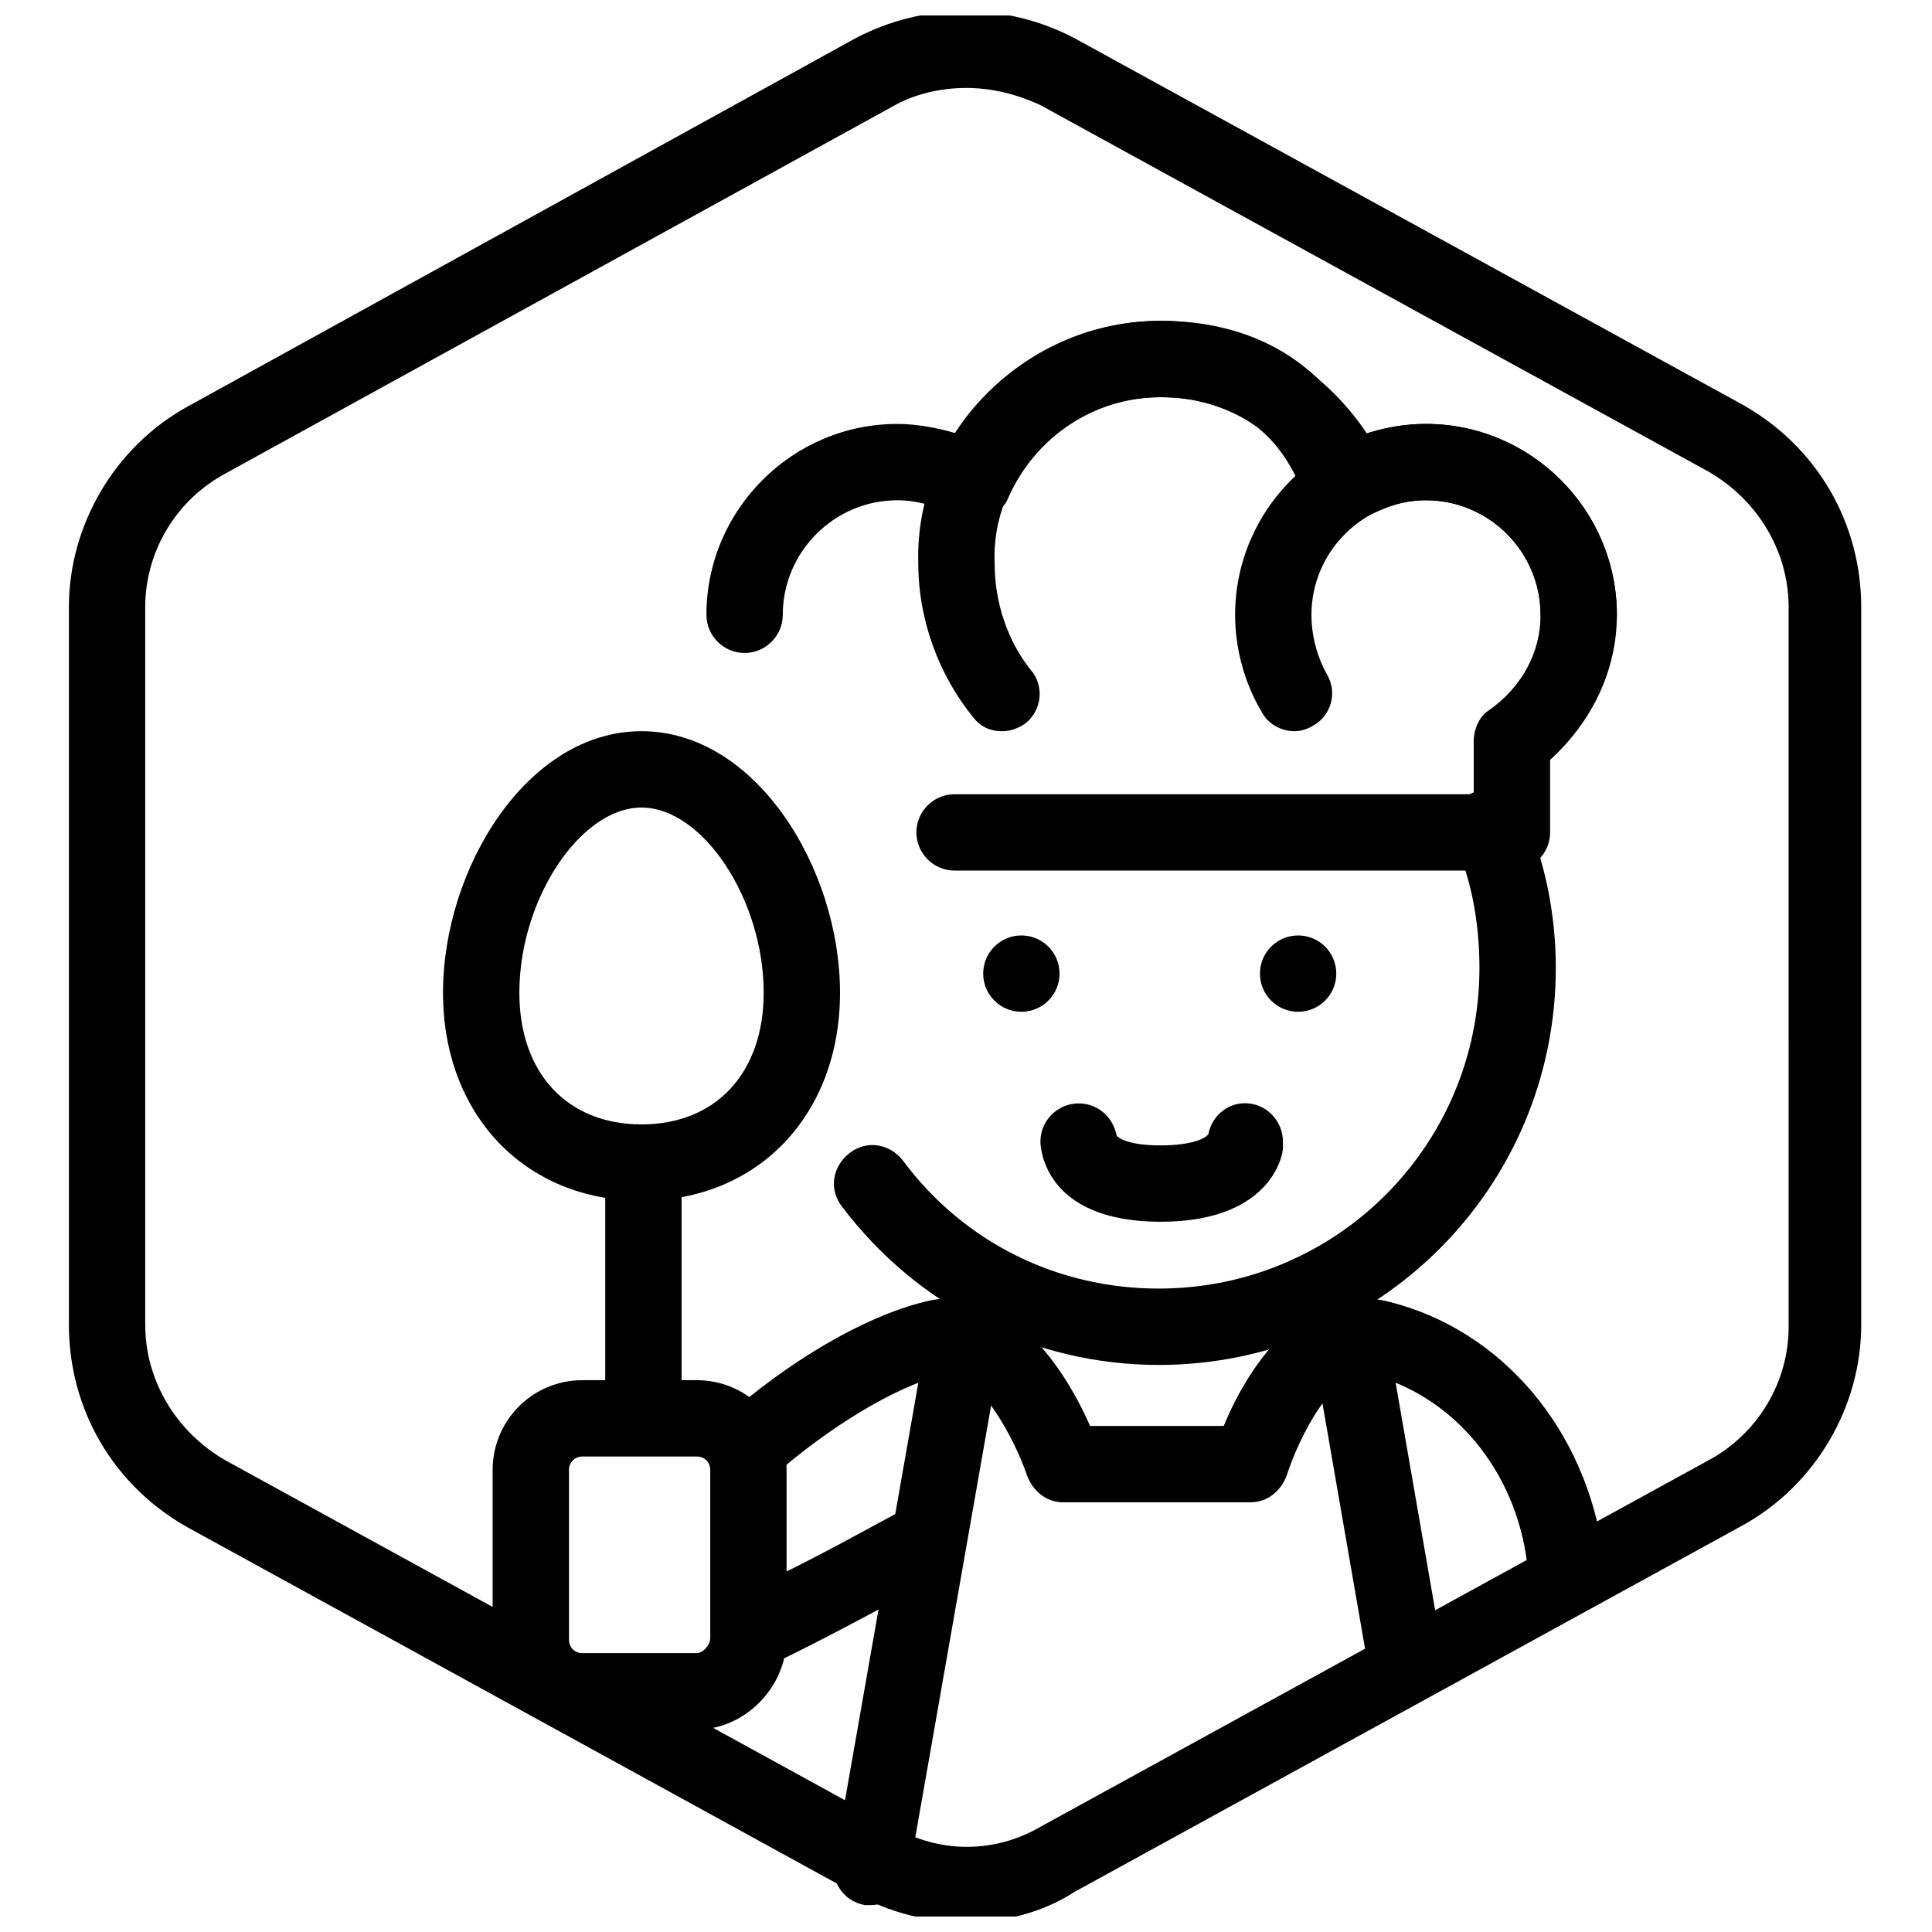
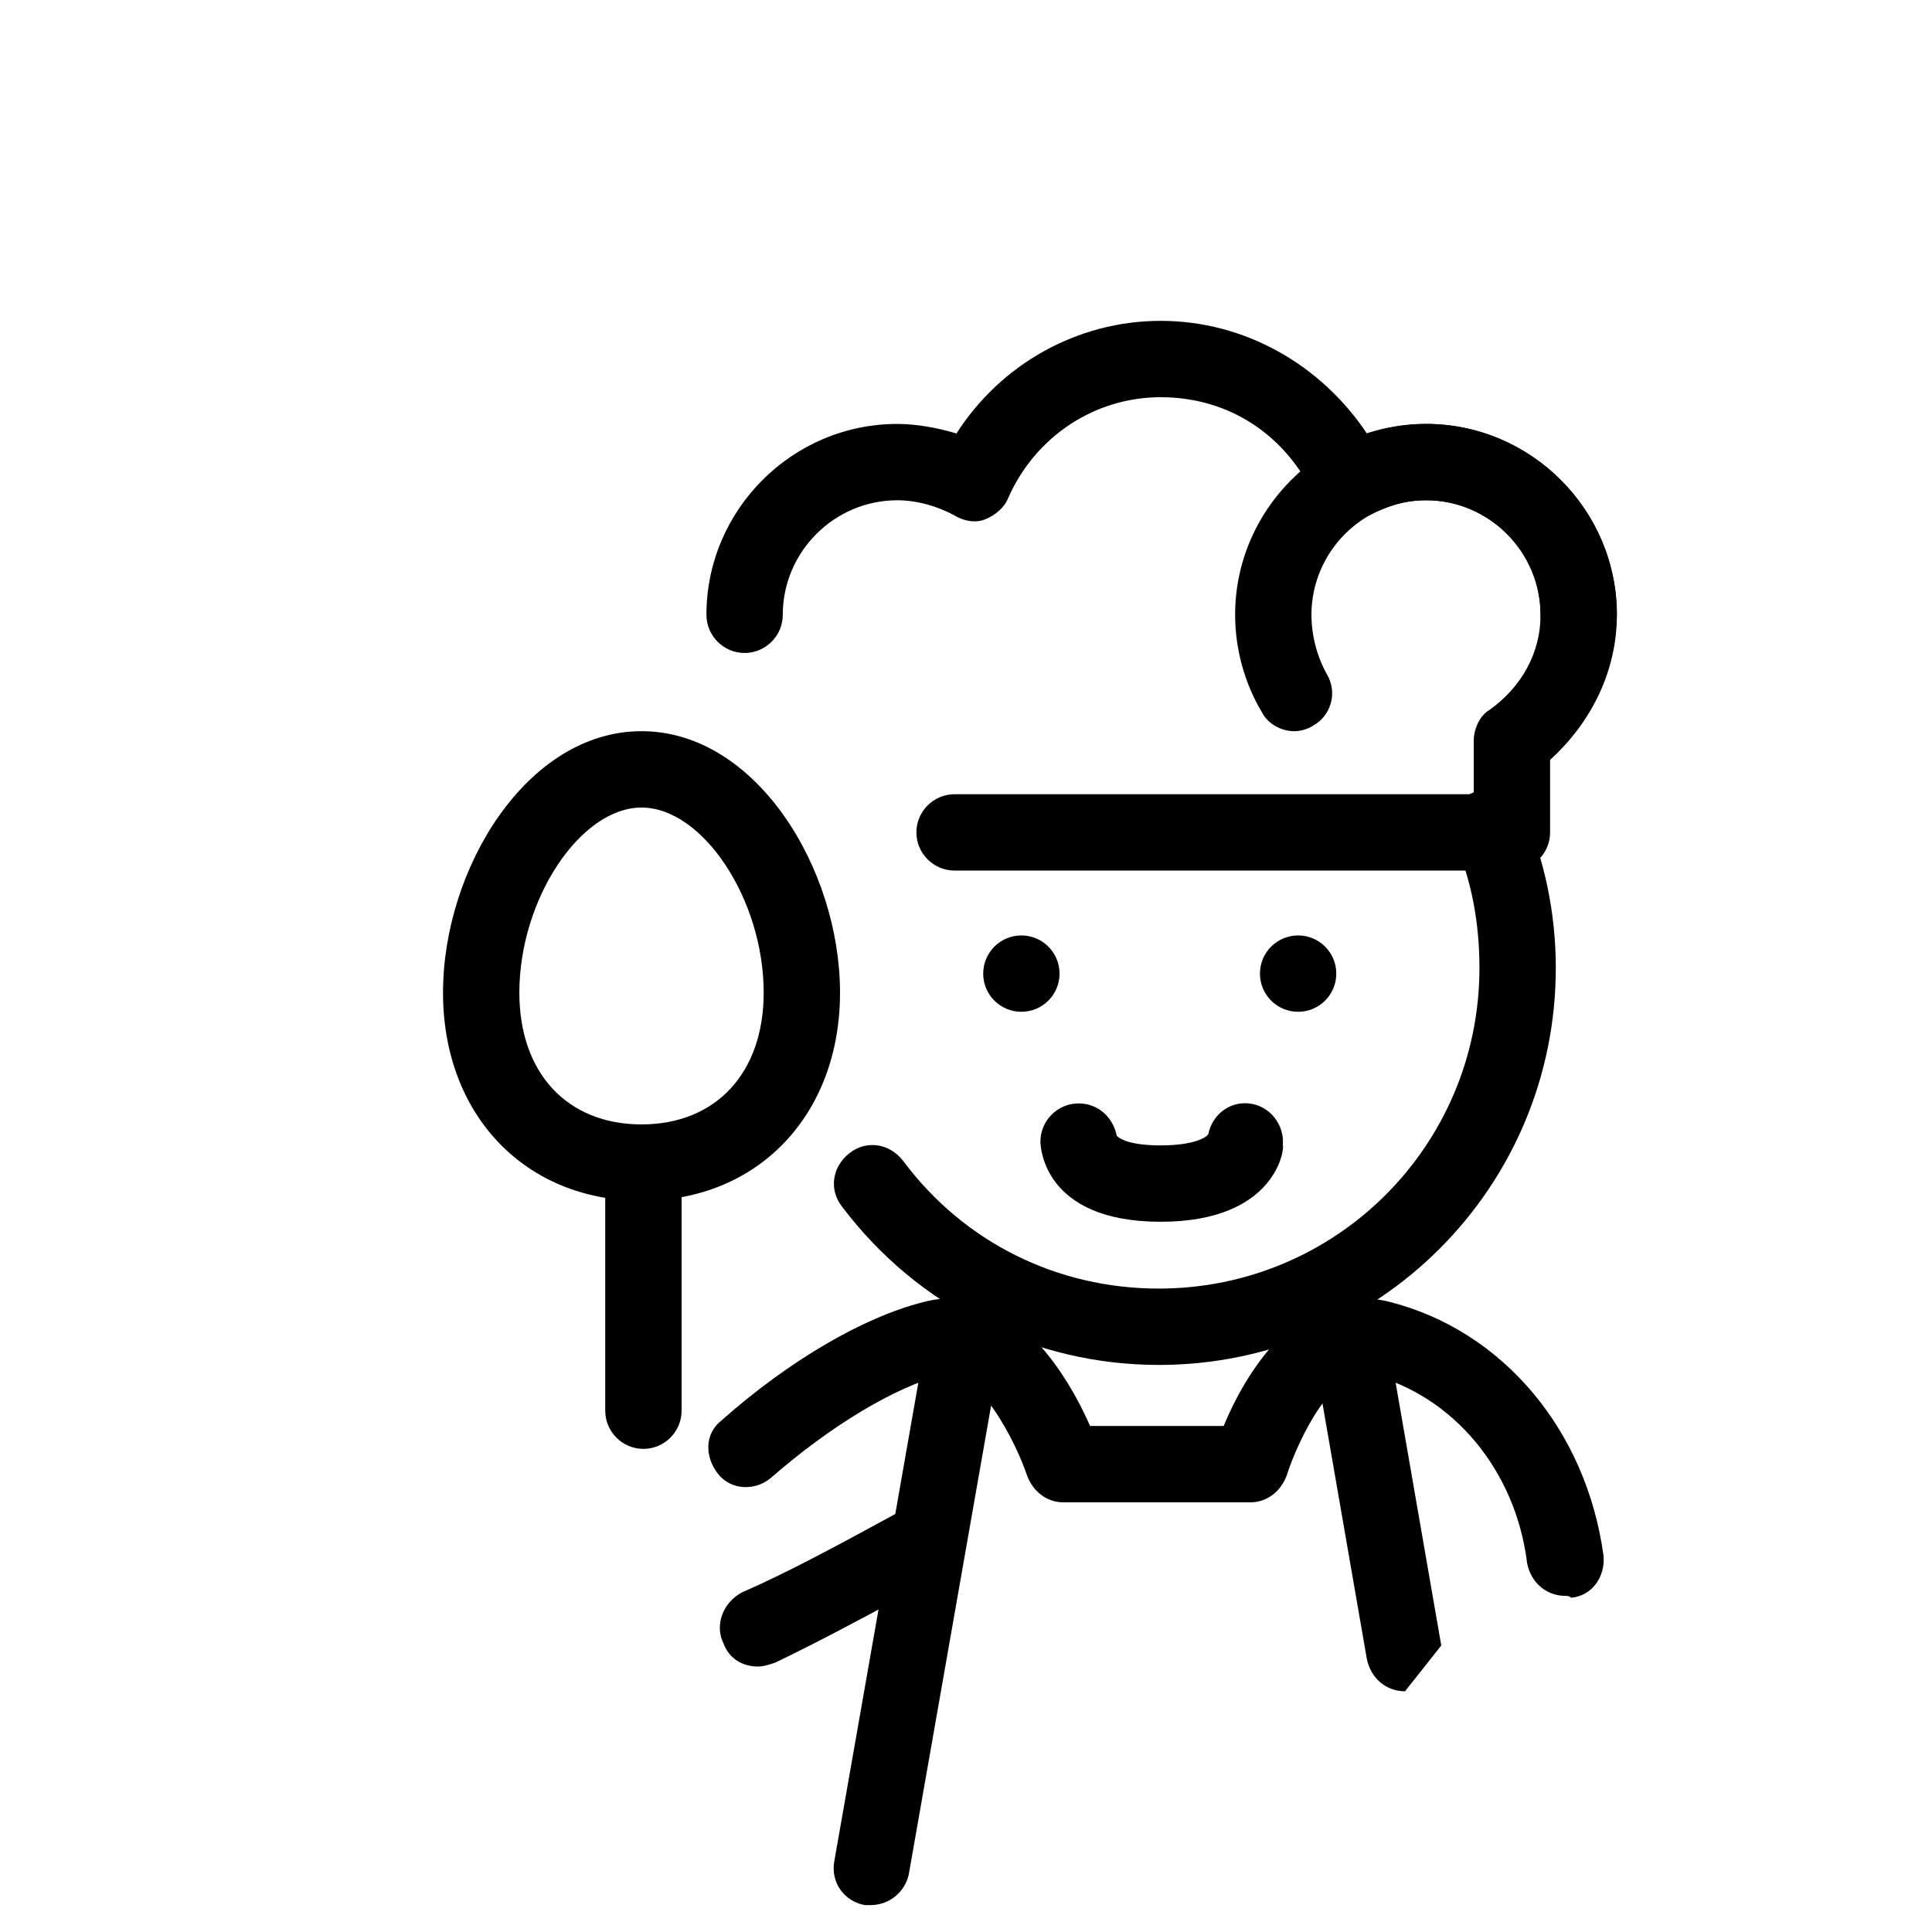
<svg xmlns="http://www.w3.org/2000/svg" width="800px" height="800px" version="1.1" viewBox="144 144 512 512">
  <defs>
    <clipPath id="a">
      <path d="m162 148.09h476v503.81h-476z" />
    </clipPath>
  </defs>
  <g clip-path="url(#a)">
-     <path d="m400 653.42c-10.117 0-20.234-2.527-29.34-7.586l-177.04-97.121c-19.727-11.129-31.359-31.363-31.359-53.621v-190.19c0-21.75 12.141-42.488 31.363-53.113l177.04-97.625c18.211-9.609 39.961-9.609 58.172 0l177.04 97.121c19.727 11.129 31.363 31.363 31.363 53.617v190.19c0 21.75-12.141 42.488-31.363 53.113l-177.04 97.121c-8.602 5.562-18.719 8.094-28.832 8.094zm0-486.11c-6.574 0-13.656 1.516-19.727 5.059l-176.54 97.117c-13.152 7.082-21.246 20.738-21.246 35.41v190.19c0 14.668 8.094 28.328 21.246 35.914l177.04 97.121c12.141 7.082 26.809 7.082 38.949 0l177.04-97.121c13.152-7.082 21.246-20.738 21.246-35.41l-0.004-190.7c0-14.668-8.094-28.328-21.246-35.914l-177.04-97.121c-6.574-3.035-13.148-4.551-19.723-4.551z" />
-   </g>
+     </g>
  <path d="m344.86 585.64c-4.047 0-7.586-2.023-9.105-6.07-2.527-5.059 0-11.129 5.059-13.656 11.633-5.059 24.785-12.141 41.477-21.246 5.059-2.527 11.129-1.012 13.656 4.047 2.527 5.059 1.012 11.129-4.047 13.656-16.691 9.105-30.855 16.691-42.488 22.258-1.516 0.504-3.035 1.012-4.551 1.012z" />
  <path d="m558.83 566.92c-5.059 0-9.105-3.539-10.117-8.598-3.035-24.785-19.727-44.512-41.477-50.078-9.609-2.527-19.223 17.199-22.258 26.809-1.516 4.047-5.059 7.082-9.609 7.082h-49.57c-4.551 0-8.094-3.035-9.609-7.082-3.035-9.105-13.152-28.832-22.258-26.809-13.152 3.539-29.844 13.656-45.523 27.316-4.047 3.539-10.621 3.539-14.164-1.012-3.539-4.551-3.539-10.621 1.012-14.164 17.703-15.68 37.43-27.316 53.617-31.363 21.246-5.562 36.422 15.68 44.008 32.879h35.41c7.082-17.199 22.258-38.441 44.008-32.879 29.844 7.586 52.102 33.891 56.652 67.277 0.504 5.562-3.035 10.621-8.598 11.129-0.512-0.508-1.016-0.508-1.523-0.508z" />
  <path d="m374.71 648.87h-1.516c-5.562-1.012-9.105-6.07-8.094-11.633l24.785-141.13c1.012-5.562 6.07-9.105 11.633-8.094s9.105 6.07 8.094 11.633l-24.785 141.13c-1.012 4.555-5.059 8.094-10.117 8.094z" />
-   <path d="m516.34 592.21c-5.059 0-9.105-3.539-10.117-8.598l-14.668-84.473c-1.012-5.562 2.527-10.621 8.094-11.633 5.562-1.012 10.621 2.527 11.633 8.094l14.668 84.473c1.012 5.562-2.527 10.621-8.094 11.633-0.504 0.504-1.008 0.504-1.516 0.504z" />
+   <path d="m516.34 592.21c-5.059 0-9.105-3.539-10.117-8.598l-14.668-84.473c-1.012-5.562 2.527-10.621 8.094-11.633 5.562-1.012 10.621 2.527 11.633 8.094l14.668 84.473z" />
  <path d="m451.09 505.72c-32.879 0-63.734-15.176-83.969-41.984-3.539-4.551-2.527-10.621 2.023-14.164 4.551-3.539 10.621-2.527 14.164 2.023 16.188 21.75 40.973 33.891 67.781 33.891 47.043 0 84.98-37.938 84.98-84.98 0-11.633-2.023-23.27-6.574-33.387-2.023-5.059 0-11.129 5.059-13.152 5.059-2.023 11.129 0 13.152 5.059 5.562 12.645 8.598 26.809 8.598 41.477 0 58.176-47.043 105.22-105.21 105.22z" />
  <path d="m451.59 467.78c-31.363 0-31.867-20.234-31.867-21.246 0-5.562 4.551-10.117 10.117-10.117 5.059 0 9.105 3.539 10.117 8.598 1.012 1.012 4.047 2.527 11.633 2.527 8.598 0 12.141-2.023 12.645-3.035 1.012-5.059 5.562-8.598 10.621-8.094 5.562 0.504 9.609 5.562 9.105 11.129 0.508 0.508-1.516 20.238-32.371 20.238z" />
  <path d="m424.79 402.02c0 5.586-4.531 10.113-10.117 10.113-5.586 0-10.117-4.527-10.117-10.113 0-5.59 4.531-10.117 10.117-10.117 5.586 0 10.117 4.527 10.117 10.117" />
  <path d="m498.13 402.02c0 5.586-4.527 10.113-10.117 10.113-5.586 0-10.113-4.527-10.113-10.113 0-5.59 4.527-10.117 10.113-10.117 5.59 0 10.117 4.527 10.117 10.117" />
  <path d="m314.51 527.97c-5.562 0-10.117-4.551-10.117-10.117v-60.191c0-5.562 4.551-10.117 10.117-10.117 5.562 0 10.117 4.551 10.117 10.117v60.195c0 5.562-4.551 10.113-10.117 10.113z" />
-   <path d="m328.68 602.33h-30.352c-13.152 0-23.773-10.621-23.773-23.773v-45.02c0-13.152 10.621-23.773 23.773-23.773h30.352c13.152 0 23.773 10.621 23.773 23.773v44.512c0 13.152-11.129 24.281-23.773 24.281zm-30.352-72.336c-2.023 0-3.539 1.516-3.539 3.539v45.02c0 2.023 1.516 3.539 3.539 3.539h30.352c1.516 0 3.539-2.023 3.539-4.047v-44.512c0-2.023-1.516-3.539-3.539-3.539h-30.352z" />
  <path d="m544.67 374.71h-147.7c-5.562 0-10.117-4.551-10.117-10.117 0-5.562 4.551-10.117 10.117-10.117h137.59v-14.164c0-3.035 1.516-6.574 4.047-8.094 8.598-6.07 13.656-15.176 13.656-25.293 0-16.691-13.656-30.352-30.352-30.352-5.562 0-10.117 1.516-15.176 4.047-2.527 1.516-5.562 2.023-8.094 1.012-2.527-1.012-5.059-3.035-6.07-5.562-7.586-16.688-22.758-26.805-40.969-26.805-17.703 0-33.387 10.621-40.465 26.809-1.012 2.527-3.539 4.551-6.07 5.562-2.527 1.012-5.562 0.504-8.094-1.012-4.551-2.527-10.117-4.047-15.176-4.047-16.691 0-30.352 13.656-30.352 30.352 0 5.562-4.551 10.117-10.117 10.117-5.562 0-10.117-4.551-10.117-10.117 0-27.82 22.762-50.582 50.582-50.582 5.059 0 10.621 1.012 15.68 2.527 11.637-18.211 31.871-29.844 54.129-29.844s42.488 11.633 54.629 29.844c5.059-1.516 10.117-2.527 15.68-2.527 27.82 0 50.582 22.762 50.582 50.582 0 14.668-6.574 28.328-17.703 38.441v19.223c0.004 5.566-4.551 10.117-10.113 10.117z" />
-   <path d="m409.61 337.78c-3.035 0-5.562-1.012-7.586-3.539-9.105-11.129-14.668-25.797-14.668-40.973-0.504-16.691 6.07-32.879 18.211-45.02s28.328-19.223 46.031-19.223c26.809 0 46.535 13.152 56.148 37.43 2.023 5.059-0.504 11.129-5.562 13.152s-11.129-0.504-13.152-5.562c-6.582-16.691-19.227-24.785-37.438-24.785-12.141 0-23.27 4.551-31.867 13.152-8.094 8.094-12.645 19.223-12.141 30.855 0 10.621 3.539 20.738 9.609 28.328 3.539 4.047 3.035 10.621-1.516 14.164-1.52 1.008-3.543 2.019-6.07 2.019z" />
  <path d="m487 337.78c-3.539 0-7.082-2.023-8.598-5.059-4.551-7.586-7.082-16.691-7.082-25.797 0-27.82 22.762-50.582 50.582-50.582 27.82 0 50.582 22.762 50.582 50.582 0 5.562-4.551 10.117-10.117 10.117-5.562 0-10.117-4.551-10.117-10.117 0-16.691-13.656-30.352-30.352-30.352-16.691 0-30.352 13.656-30.352 30.352 0 5.562 1.516 11.129 4.047 15.68 3.035 5.059 1.012 11.129-3.539 13.656-1.512 1.012-3.535 1.52-5.055 1.52z" />
  <path d="m314.01 462.21c-30.855 0-52.605-22.762-52.605-55.137 0-32.879 22.258-69.301 52.605-69.301 30.352 0 52.605 36.422 52.605 69.301 0 32.375-21.75 55.137-52.605 55.137zm0-104.2c-16.188 0-32.375 24.281-32.375 49.066 0 21.246 12.645 34.902 32.375 34.902 19.727 0 32.375-13.656 32.375-34.902-0.004-24.789-16.188-49.066-32.375-49.066z" />
</svg>